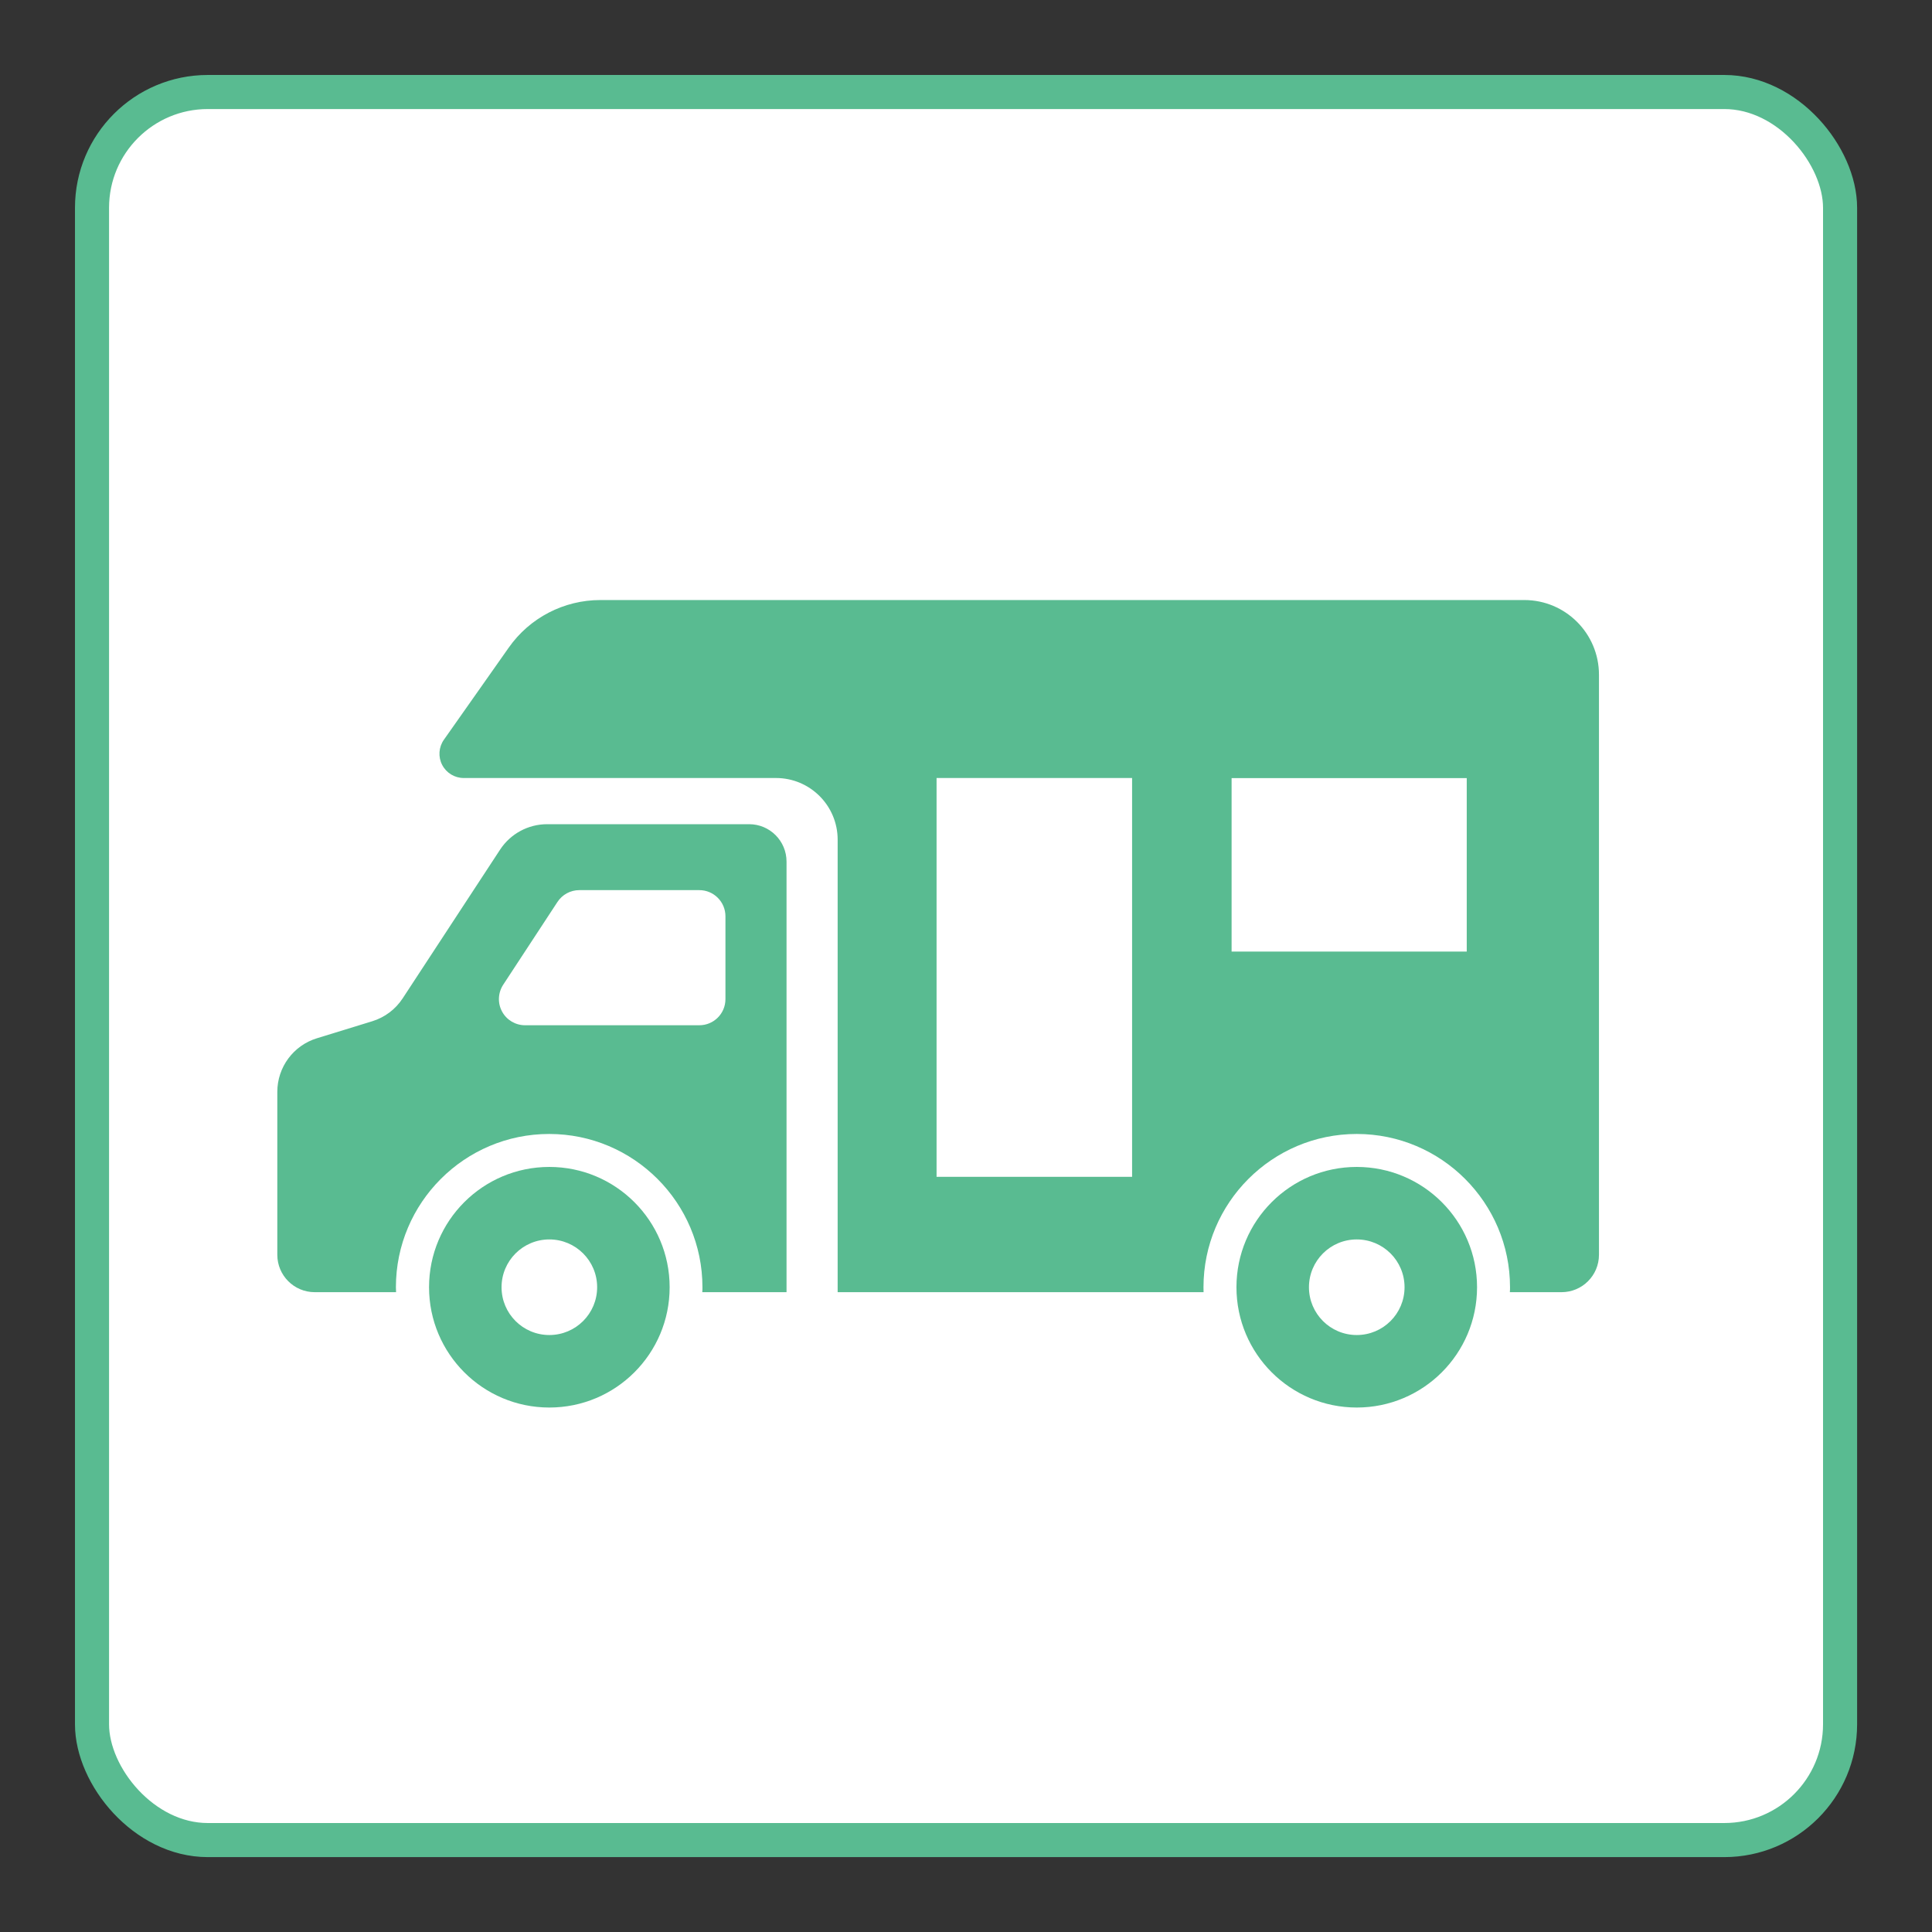
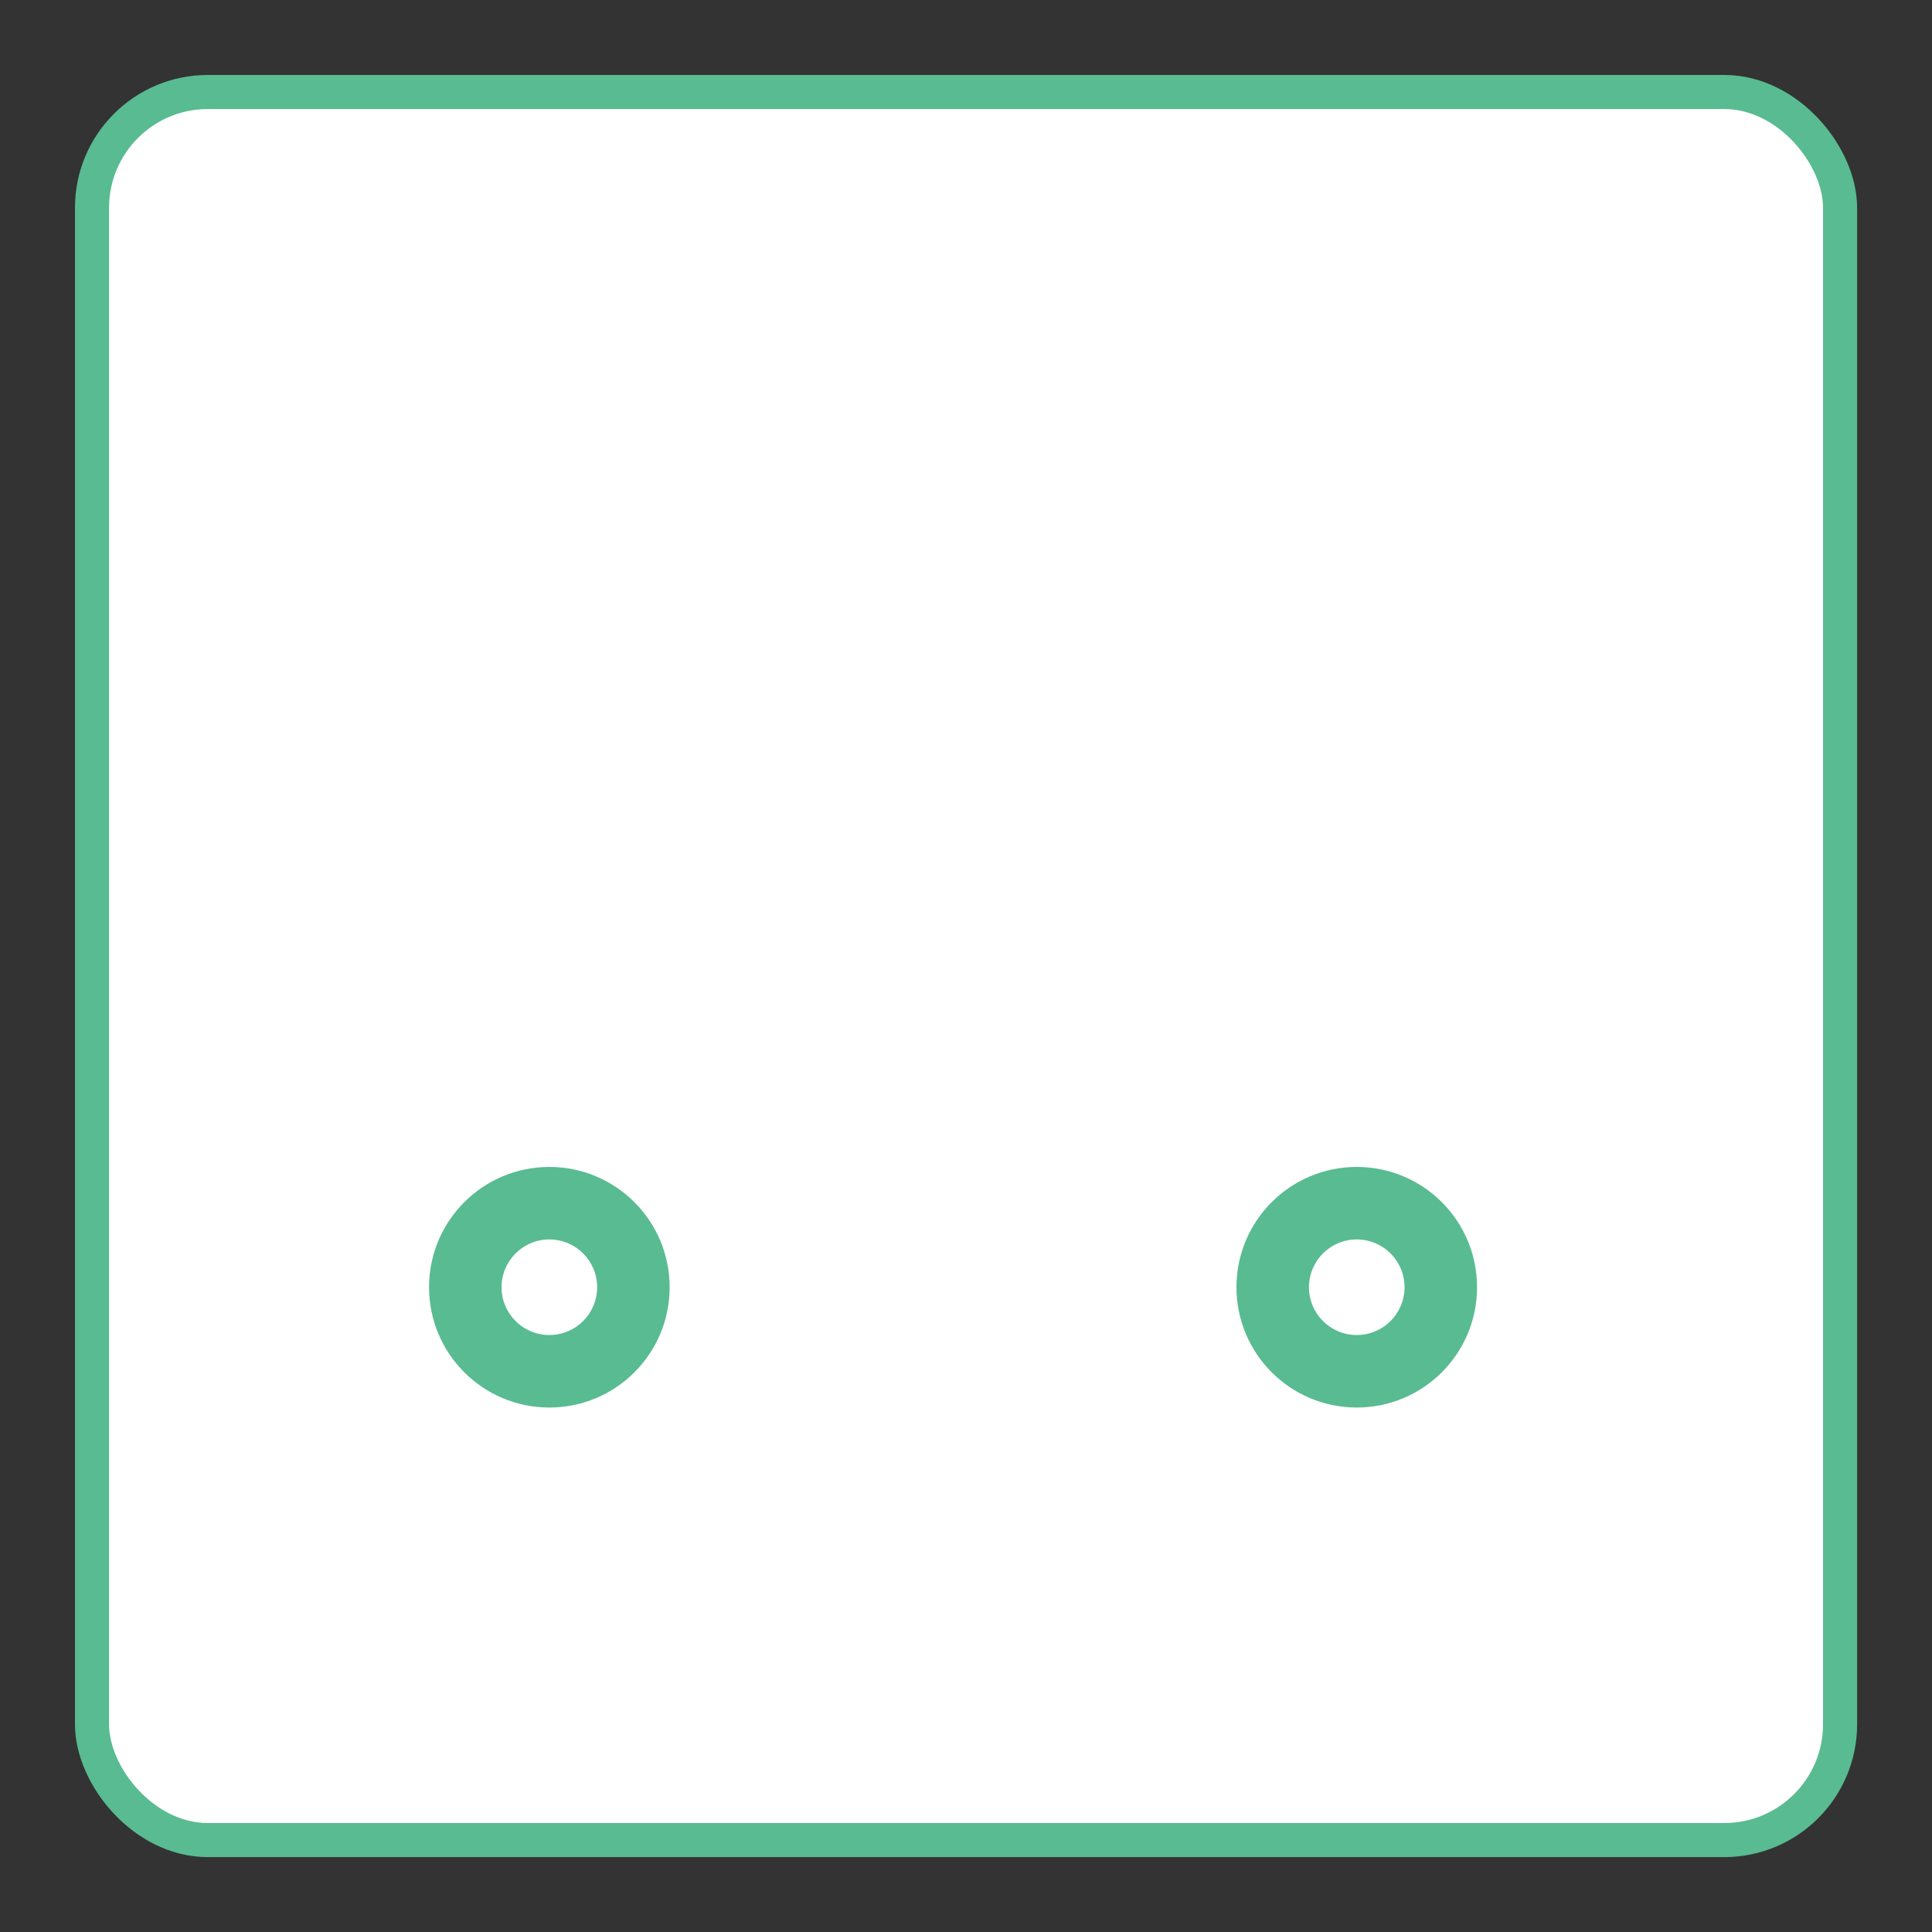
<svg xmlns="http://www.w3.org/2000/svg" id="_レイヤー_1" data-name="レイヤー_1" version="1.1" viewBox="0 0 226.77 226.77">
  <rect x="0" y="0" width="226.77" height="226.77" fill="#333333" stroke="none" />
  <defs>
    <style>
      .st0 {
        fill: #fff;
        stroke: #59bb91;
        stroke-miterlimit: 10;
        stroke-width: 4px;
      }

      .st1 {
        fill: #59bb91;
      }
    </style>
  </defs>
  <g id="_レイヤー_11" data-name="_レイヤー_1">
    <g id="_レイヤー_1-2">
      <rect class="st0" x="10.8" y="10.8" width="205.18" height="205.18" rx="13.59" ry="13.59" />
      <g>
-         <path class="st1" d="M178.91,70.43h-108.44c-4.28,0-8.3,2.08-10.76,5.59l-7.61,10.81c-.61.87-.69,2.01-.2,2.95.49.95,1.47,1.54,2.53,1.54h36.65c4,0,7.24,3.24,7.24,7.24v53.11h42.95c0-.19-.01-.38-.01-.58,0-9.92,8.07-17.99,17.99-17.99s17.99,8.07,17.99,17.99c0,.19,0,.39-.02.58h6.07c2.42,0,4.39-1.96,4.39-4.39v-68.08c0-4.85-3.93-8.77-8.77-8.77ZM132.88,138.13h-22.95v-46.81h22.95v46.81ZM172.16,111.69h-27.6v-20.36h27.6v20.36h0Z" />
-         <path class="st1" d="M87.95,96.74h-23.73c-2.22,0-4.29,1.12-5.51,2.97l-11.45,17.48c-.84,1.28-2.1,2.23-3.57,2.68l-6.5,2c-2.76.85-4.64,3.4-4.64,6.29v19.12c0,2.42,1.96,4.39,4.39,4.39h9.55c0-.19-.02-.38-.02-.58,0-9.92,8.07-17.99,17.99-17.99s17.99,8.07,17.99,17.99c0,.19,0,.39-.02.58h9.89v-50.54c0-2.42-1.96-4.39-4.39-4.39ZM85.15,117.27c0,1.7-1.37,3.07-3.07,3.07h-20.45c-1.13,0-2.17-.62-2.7-1.61-.54-.99-.48-2.2.13-3.14l6.37-9.72c.57-.87,1.53-1.39,2.57-1.39h14.08c1.7,0,3.07,1.38,3.07,3.07v9.72h0Z" />
        <path class="st1" d="M64.48,136.97c-7.8,0-14.12,6.32-14.12,14.12s6.32,14.12,14.12,14.12,14.12-6.32,14.12-14.12c0-7.8-6.33-14.12-14.12-14.12ZM64.48,156.7c-3.1,0-5.61-2.51-5.61-5.61s2.51-5.61,5.61-5.61,5.61,2.51,5.61,5.61c0,3.1-2.51,5.61-5.61,5.61Z" />
        <path class="st1" d="M159.25,136.97c-7.8,0-14.12,6.32-14.12,14.12s6.32,14.12,14.12,14.12,14.12-6.32,14.12-14.12-6.32-14.12-14.12-14.12ZM159.25,156.7c-3.1,0-5.61-2.51-5.61-5.61s2.51-5.61,5.61-5.61,5.61,2.51,5.61,5.61c0,3.1-2.51,5.61-5.61,5.61Z" />
      </g>
    </g>
  </g>
</svg>